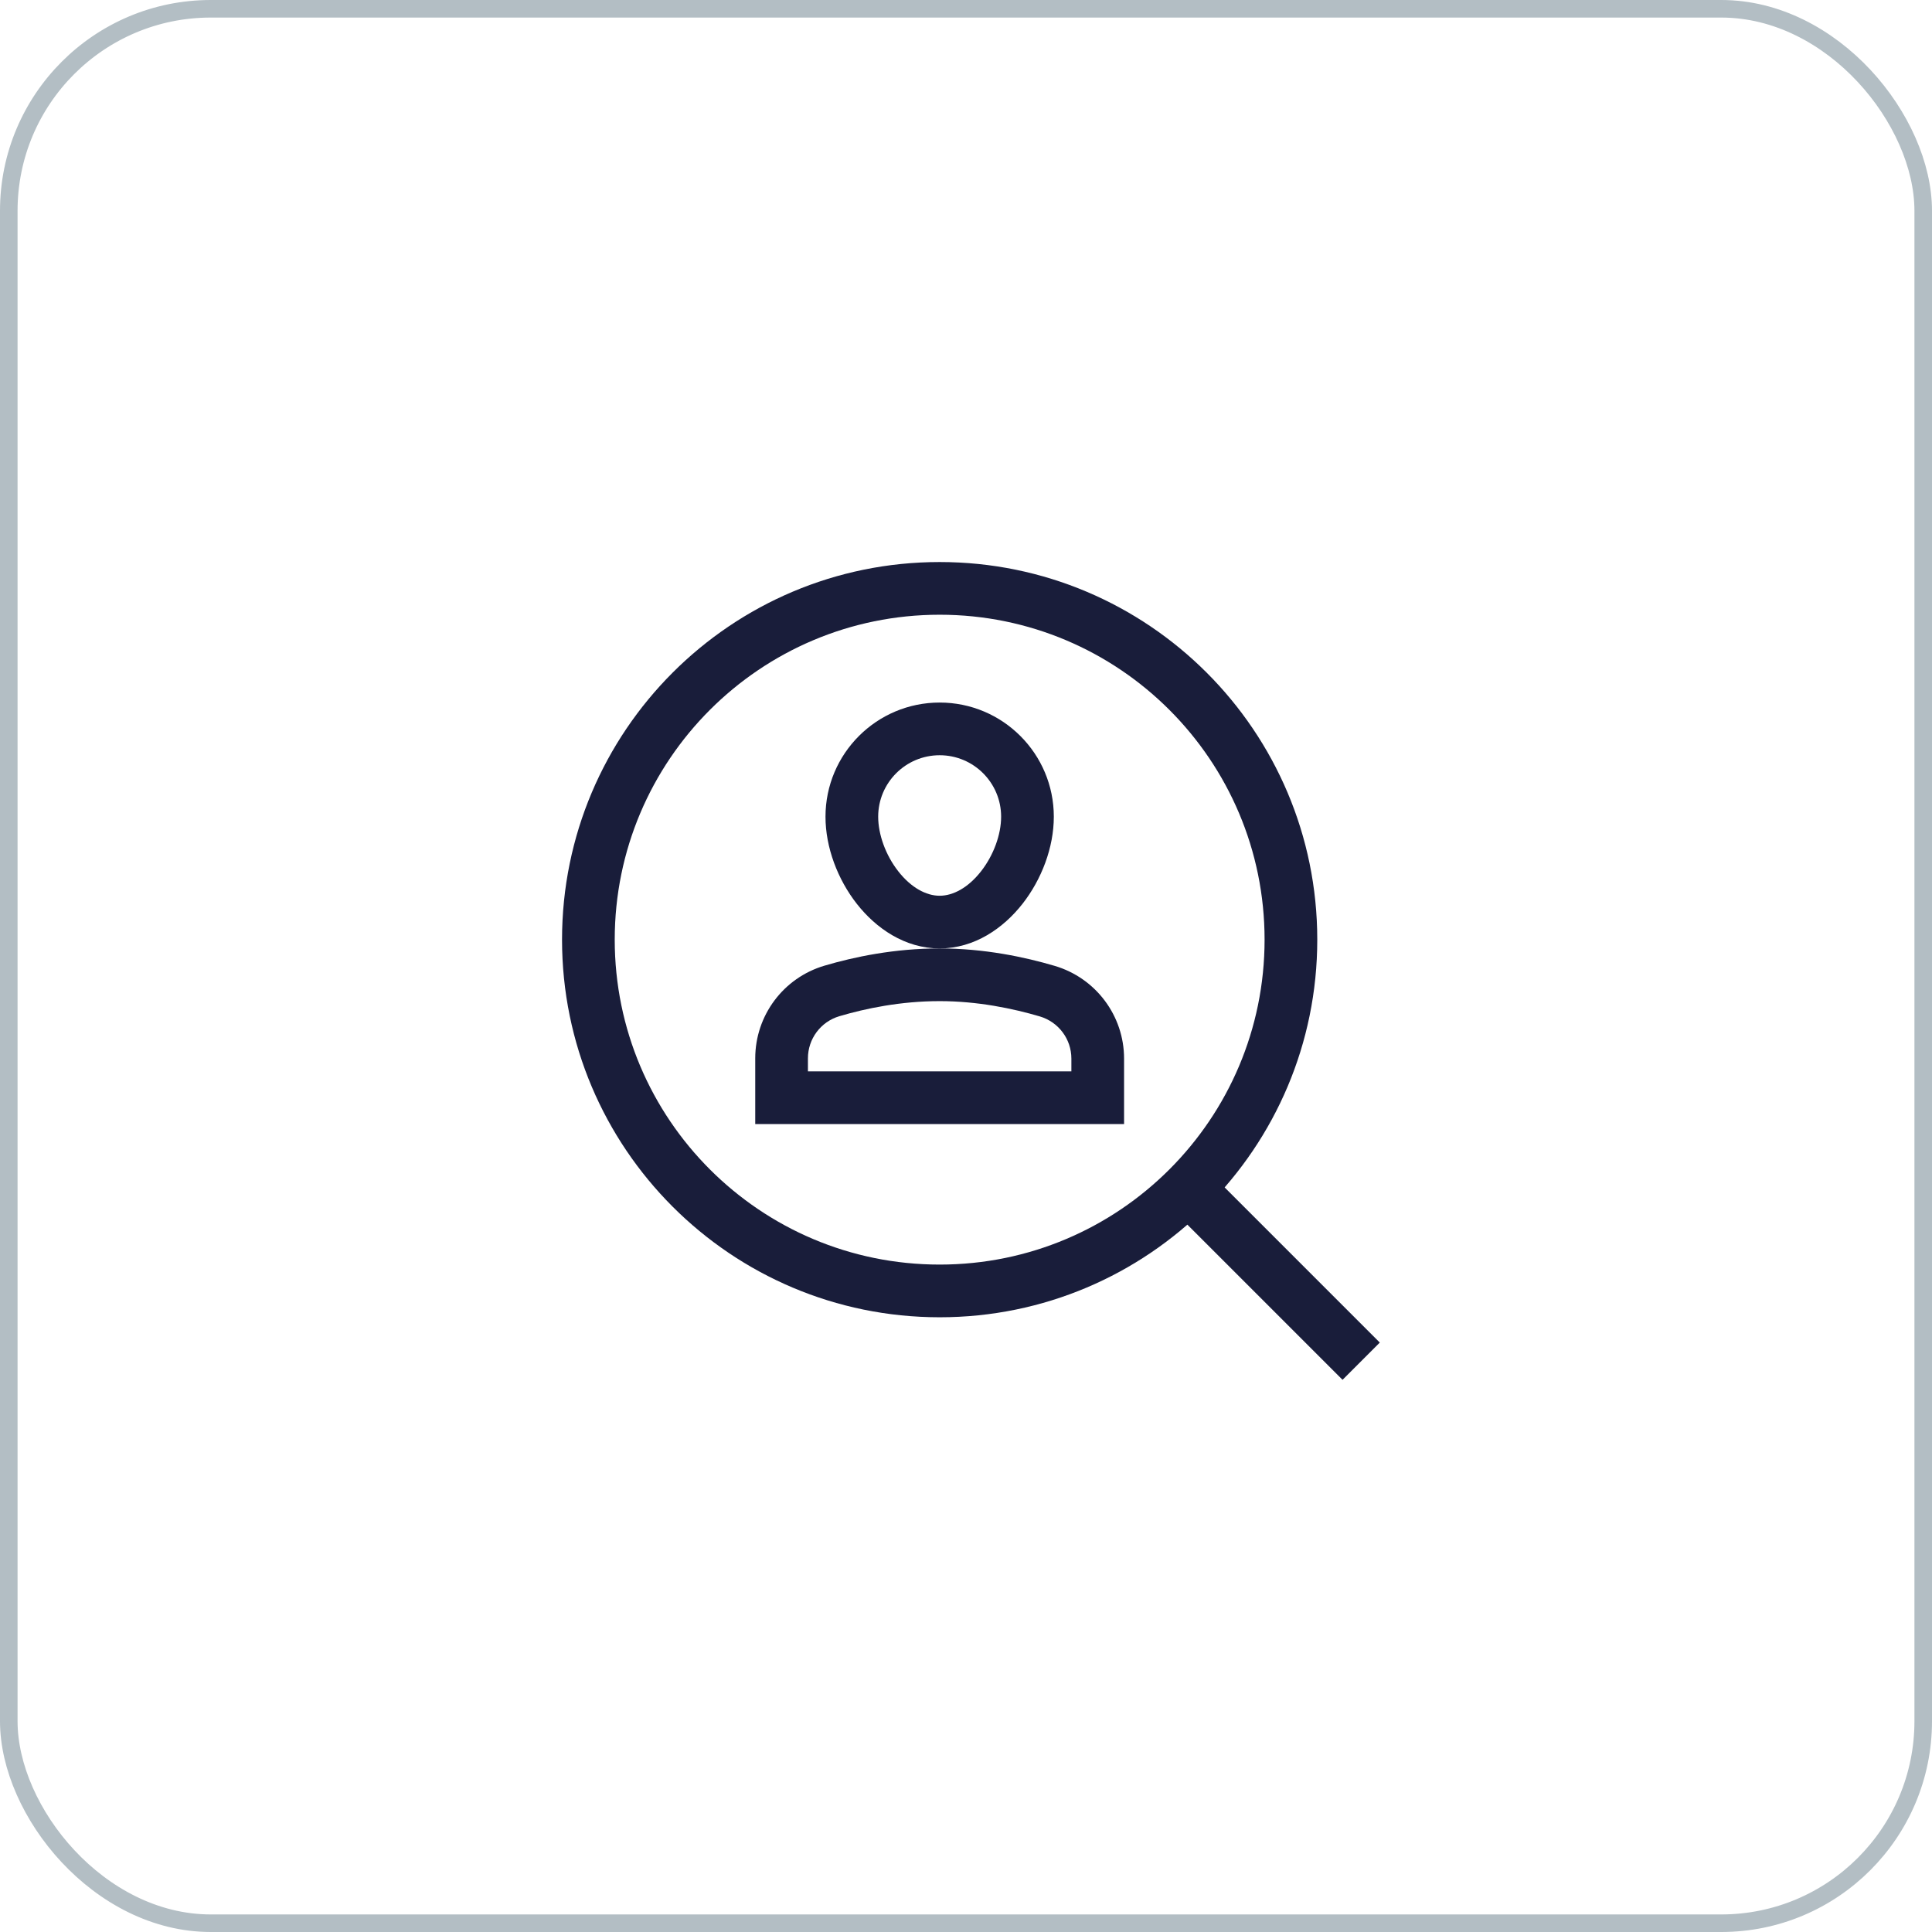
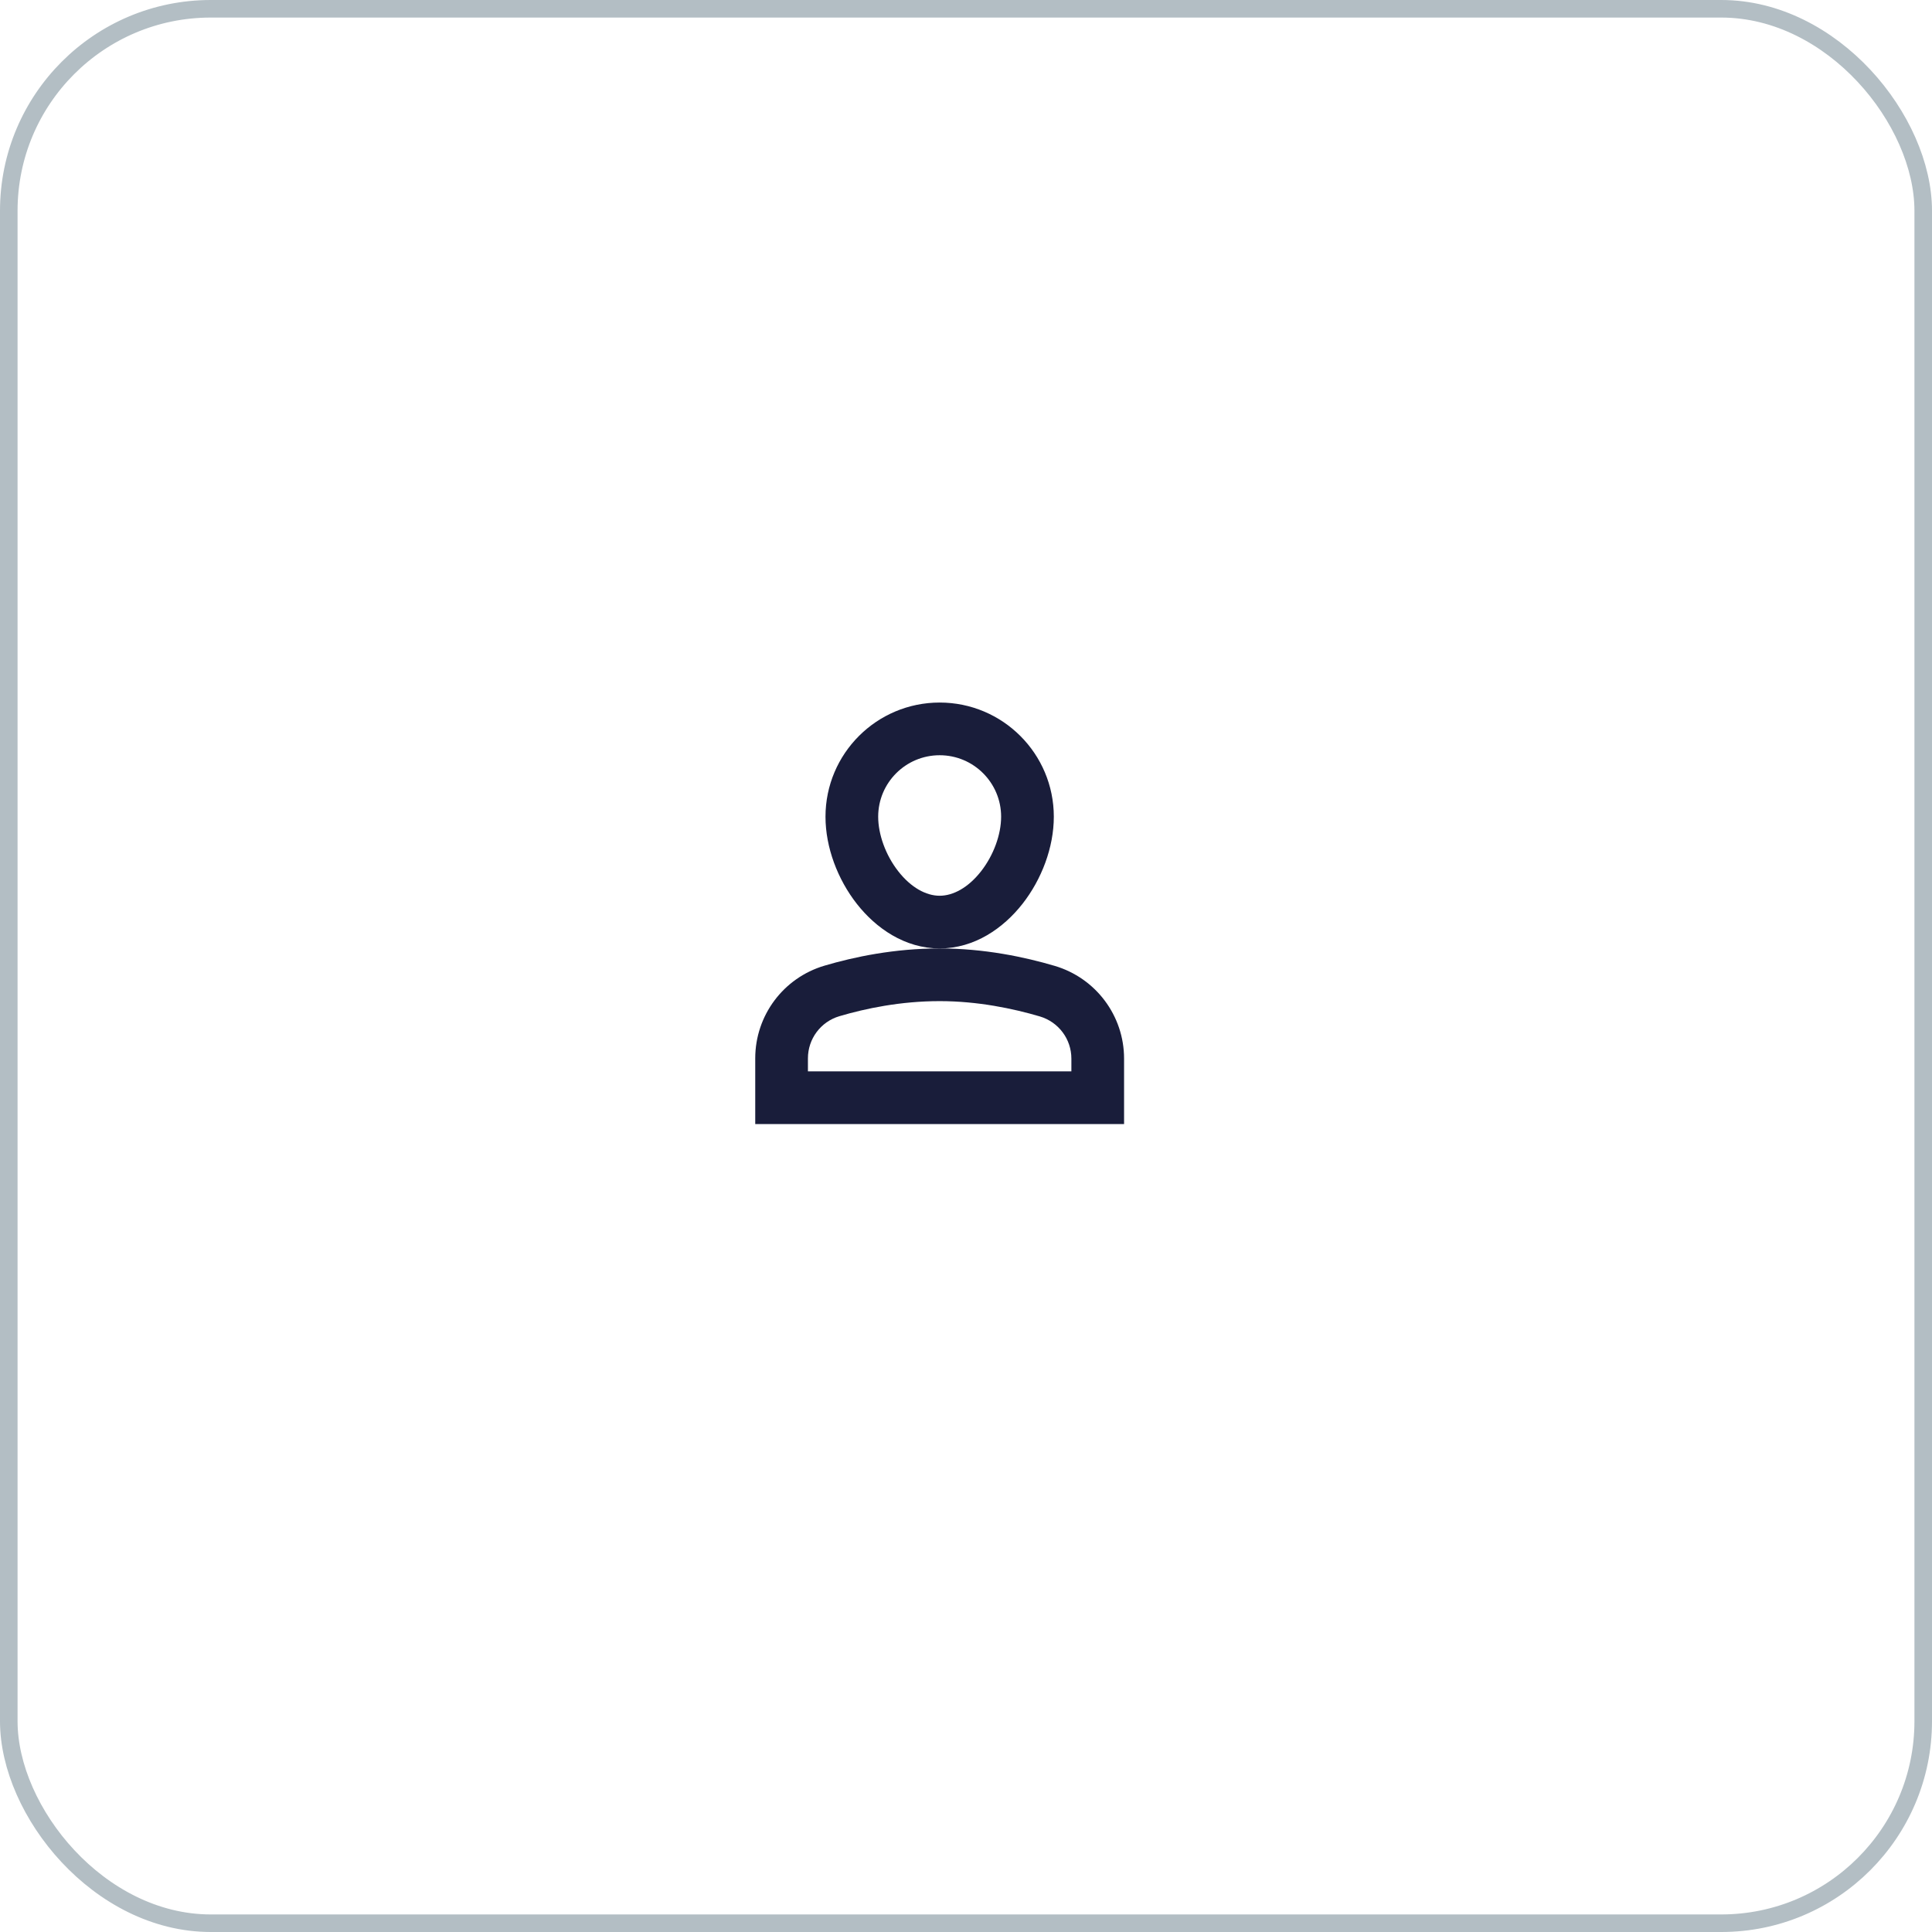
<svg xmlns="http://www.w3.org/2000/svg" width="110" height="110" viewBox="0 0 110 110" fill="none">
  <rect x="0.5" y="0.5" width="109" height="109" rx="11.5" stroke="#B3BEC4" />
-   <path fill-rule="evenodd" clip-rule="evenodd" d="M76.439 78.561L66.581 68.703L68.702 66.582L78.56 76.44L76.439 78.561Z" fill="#191D3A" />
-   <path fill-rule="evenodd" clip-rule="evenodd" d="M53.5 35C43.283 35 35 43.283 35 53.5C35 63.717 43.283 72 53.5 72C63.717 72 72 63.717 72 53.5C72 43.283 63.717 35 53.5 35ZM32 53.5C32 41.626 41.626 32 53.5 32C65.374 32 75 41.626 75 53.5C75 65.374 65.374 75 53.5 75C41.626 75 32 65.374 32 53.5Z" fill="#191D3A" />
  <path fill-rule="evenodd" clip-rule="evenodd" d="M53.5 57C51.285 57 49.289 57.415 47.792 57.858C46.727 58.174 46 59.147 46 60.258V61H61V60.273C61 59.162 60.271 58.187 59.2 57.87C57.68 57.422 55.67 57 53.5 57ZM46.94 54.982C48.631 54.481 50.922 54 53.5 54C56.042 54 58.348 54.49 60.05 54.993C62.389 55.685 64 57.826 64 60.273V64H43V60.258C43 57.819 44.601 55.674 46.94 54.982Z" fill="#191D3A" />
  <path fill-rule="evenodd" clip-rule="evenodd" d="M53.5 43C51.567 43 50 44.567 50 46.5C50 47.507 50.423 48.688 51.145 49.61C51.872 50.538 52.729 51 53.5 51C54.271 51 55.128 50.538 55.855 49.61C56.577 48.688 57 47.507 57 46.5C57 44.567 55.433 43 53.5 43ZM47 46.5C47 42.911 49.911 40 53.5 40C57.089 40 60 42.911 60 46.5C60 48.254 59.303 50.073 58.216 51.461C57.133 52.842 55.49 54 53.5 54C51.51 54 49.867 52.842 48.784 51.461C47.697 50.073 47 48.254 47 46.5Z" fill="#191D3A" />
</svg>